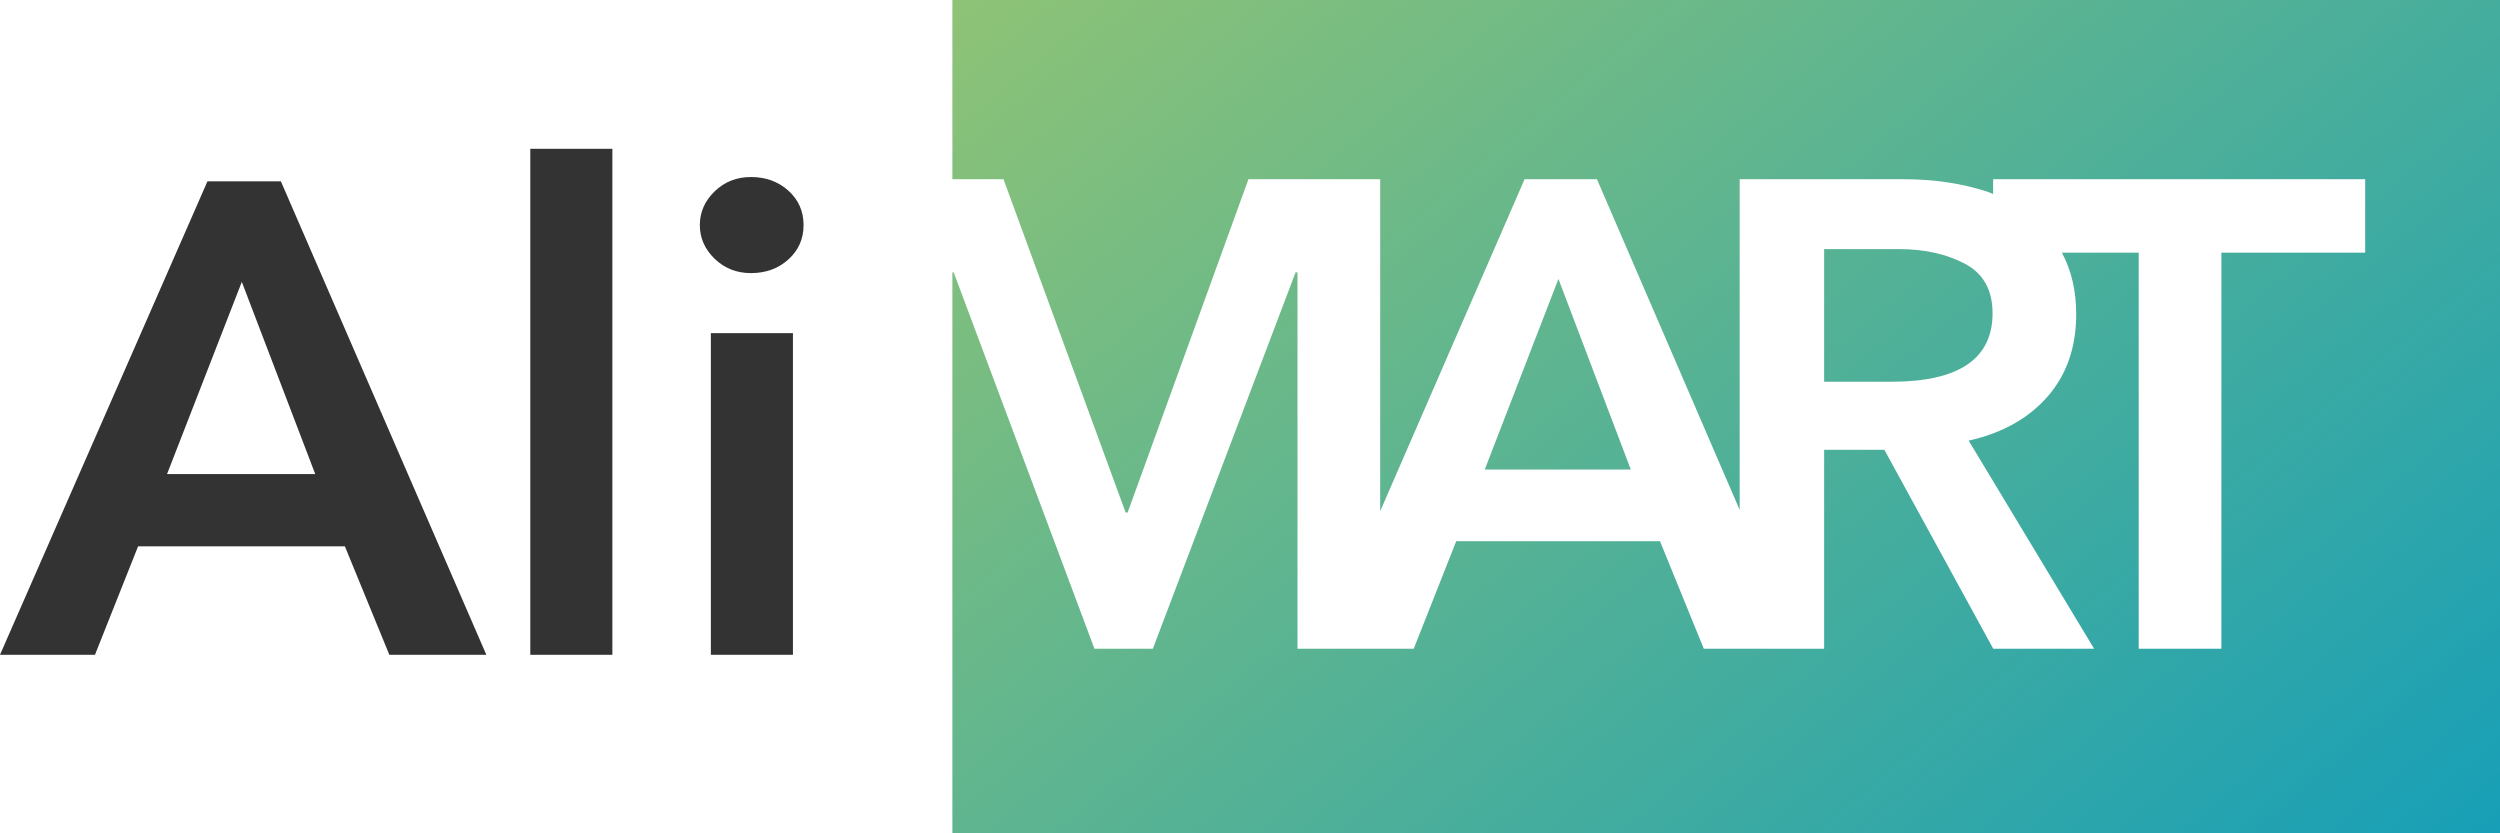
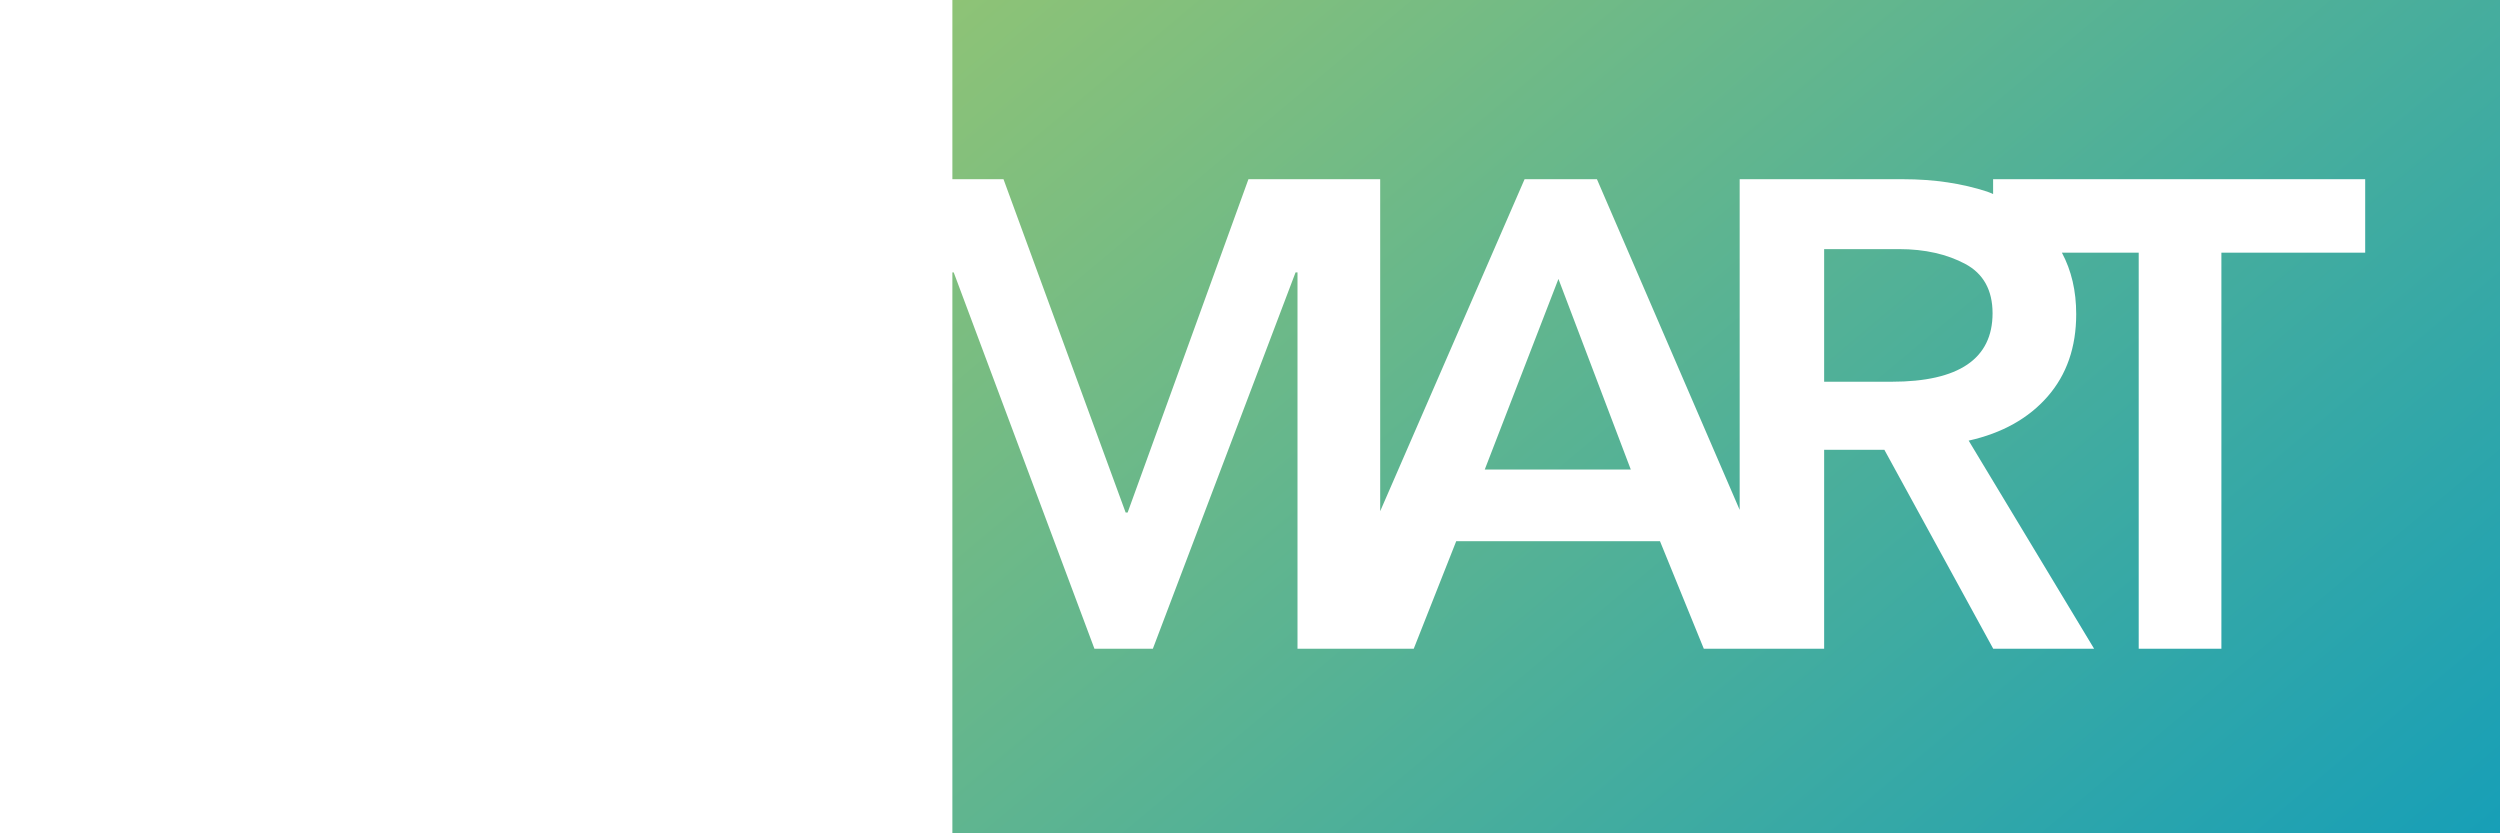
<svg xmlns="http://www.w3.org/2000/svg" width="120" height="40" viewBox="0 0 120 40" fill="none">
-   <path d="M9.958 8.704L0 31.429H4.559L6.628 26.224H16.554L18.688 31.429H23.344L13.482 8.704H9.958ZM8.018 22.755L11.607 13.53L15.131 22.755H8.018ZM25.454 7.143H29.394V31.429H25.454V7.143ZM34.303 12.421C33.829 11.962 33.592 11.423 33.592 10.803C33.592 10.184 33.829 9.645 34.303 9.185C34.777 8.726 35.359 8.497 36.049 8.497C36.761 8.497 37.359 8.716 37.844 9.153C38.329 9.591 38.571 10.142 38.571 10.803C38.571 11.465 38.329 12.015 37.844 12.453C37.359 12.891 36.761 13.109 36.049 13.109C35.359 13.109 34.777 12.88 34.303 12.421ZM34.121 15.99H38.061V31.429H34.121V15.99Z" fill="#333333" />
  <path d="M120 0V40H45.714V31.14V13.075H45.778L52.533 31.14H55.337L62.187 13.075H62.28V31.14H63.366H66.234H67.859L69.898 25.979H79.68L81.783 31.14H83.504H86.371H87.559V21.591H90.45L95.675 31.14H100.518L94.496 21.15C96.11 20.79 97.374 20.078 98.288 19.03C99.201 17.982 99.658 16.668 99.658 15.079C99.658 13.955 99.429 12.989 98.972 12.129H102.658V31.14H106.627V12.129H113.529V8.602H95.669V9.315C95.583 9.277 95.488 9.232 95.385 9.198C94.185 8.807 92.85 8.602 91.342 8.602H83.504V24.474L76.653 8.602H73.18L66.249 24.538V8.602H59.925L54.126 24.602H54.031L48.168 8.602H45.714V0H120ZM95.643 15.036C95.643 13.935 95.207 13.137 94.337 12.671C93.466 12.205 92.404 11.957 91.15 11.957H87.559V18.323H90.8C94.029 18.323 95.643 17.218 95.643 15.036ZM71.268 22.538H78.278L74.805 13.389L71.268 22.538Z" fill="url(#paint0_linear)" />
  <defs>
    <linearGradient id="paint0_linear" x1="57.633" y1="-9.971" x2="107.905" y2="50.119" gradientUnits="userSpaceOnUse">
      <stop stop-color="#8EC376" />
      <stop offset="1" stop-color="#179FB7" />
    </linearGradient>
  </defs>
</svg>